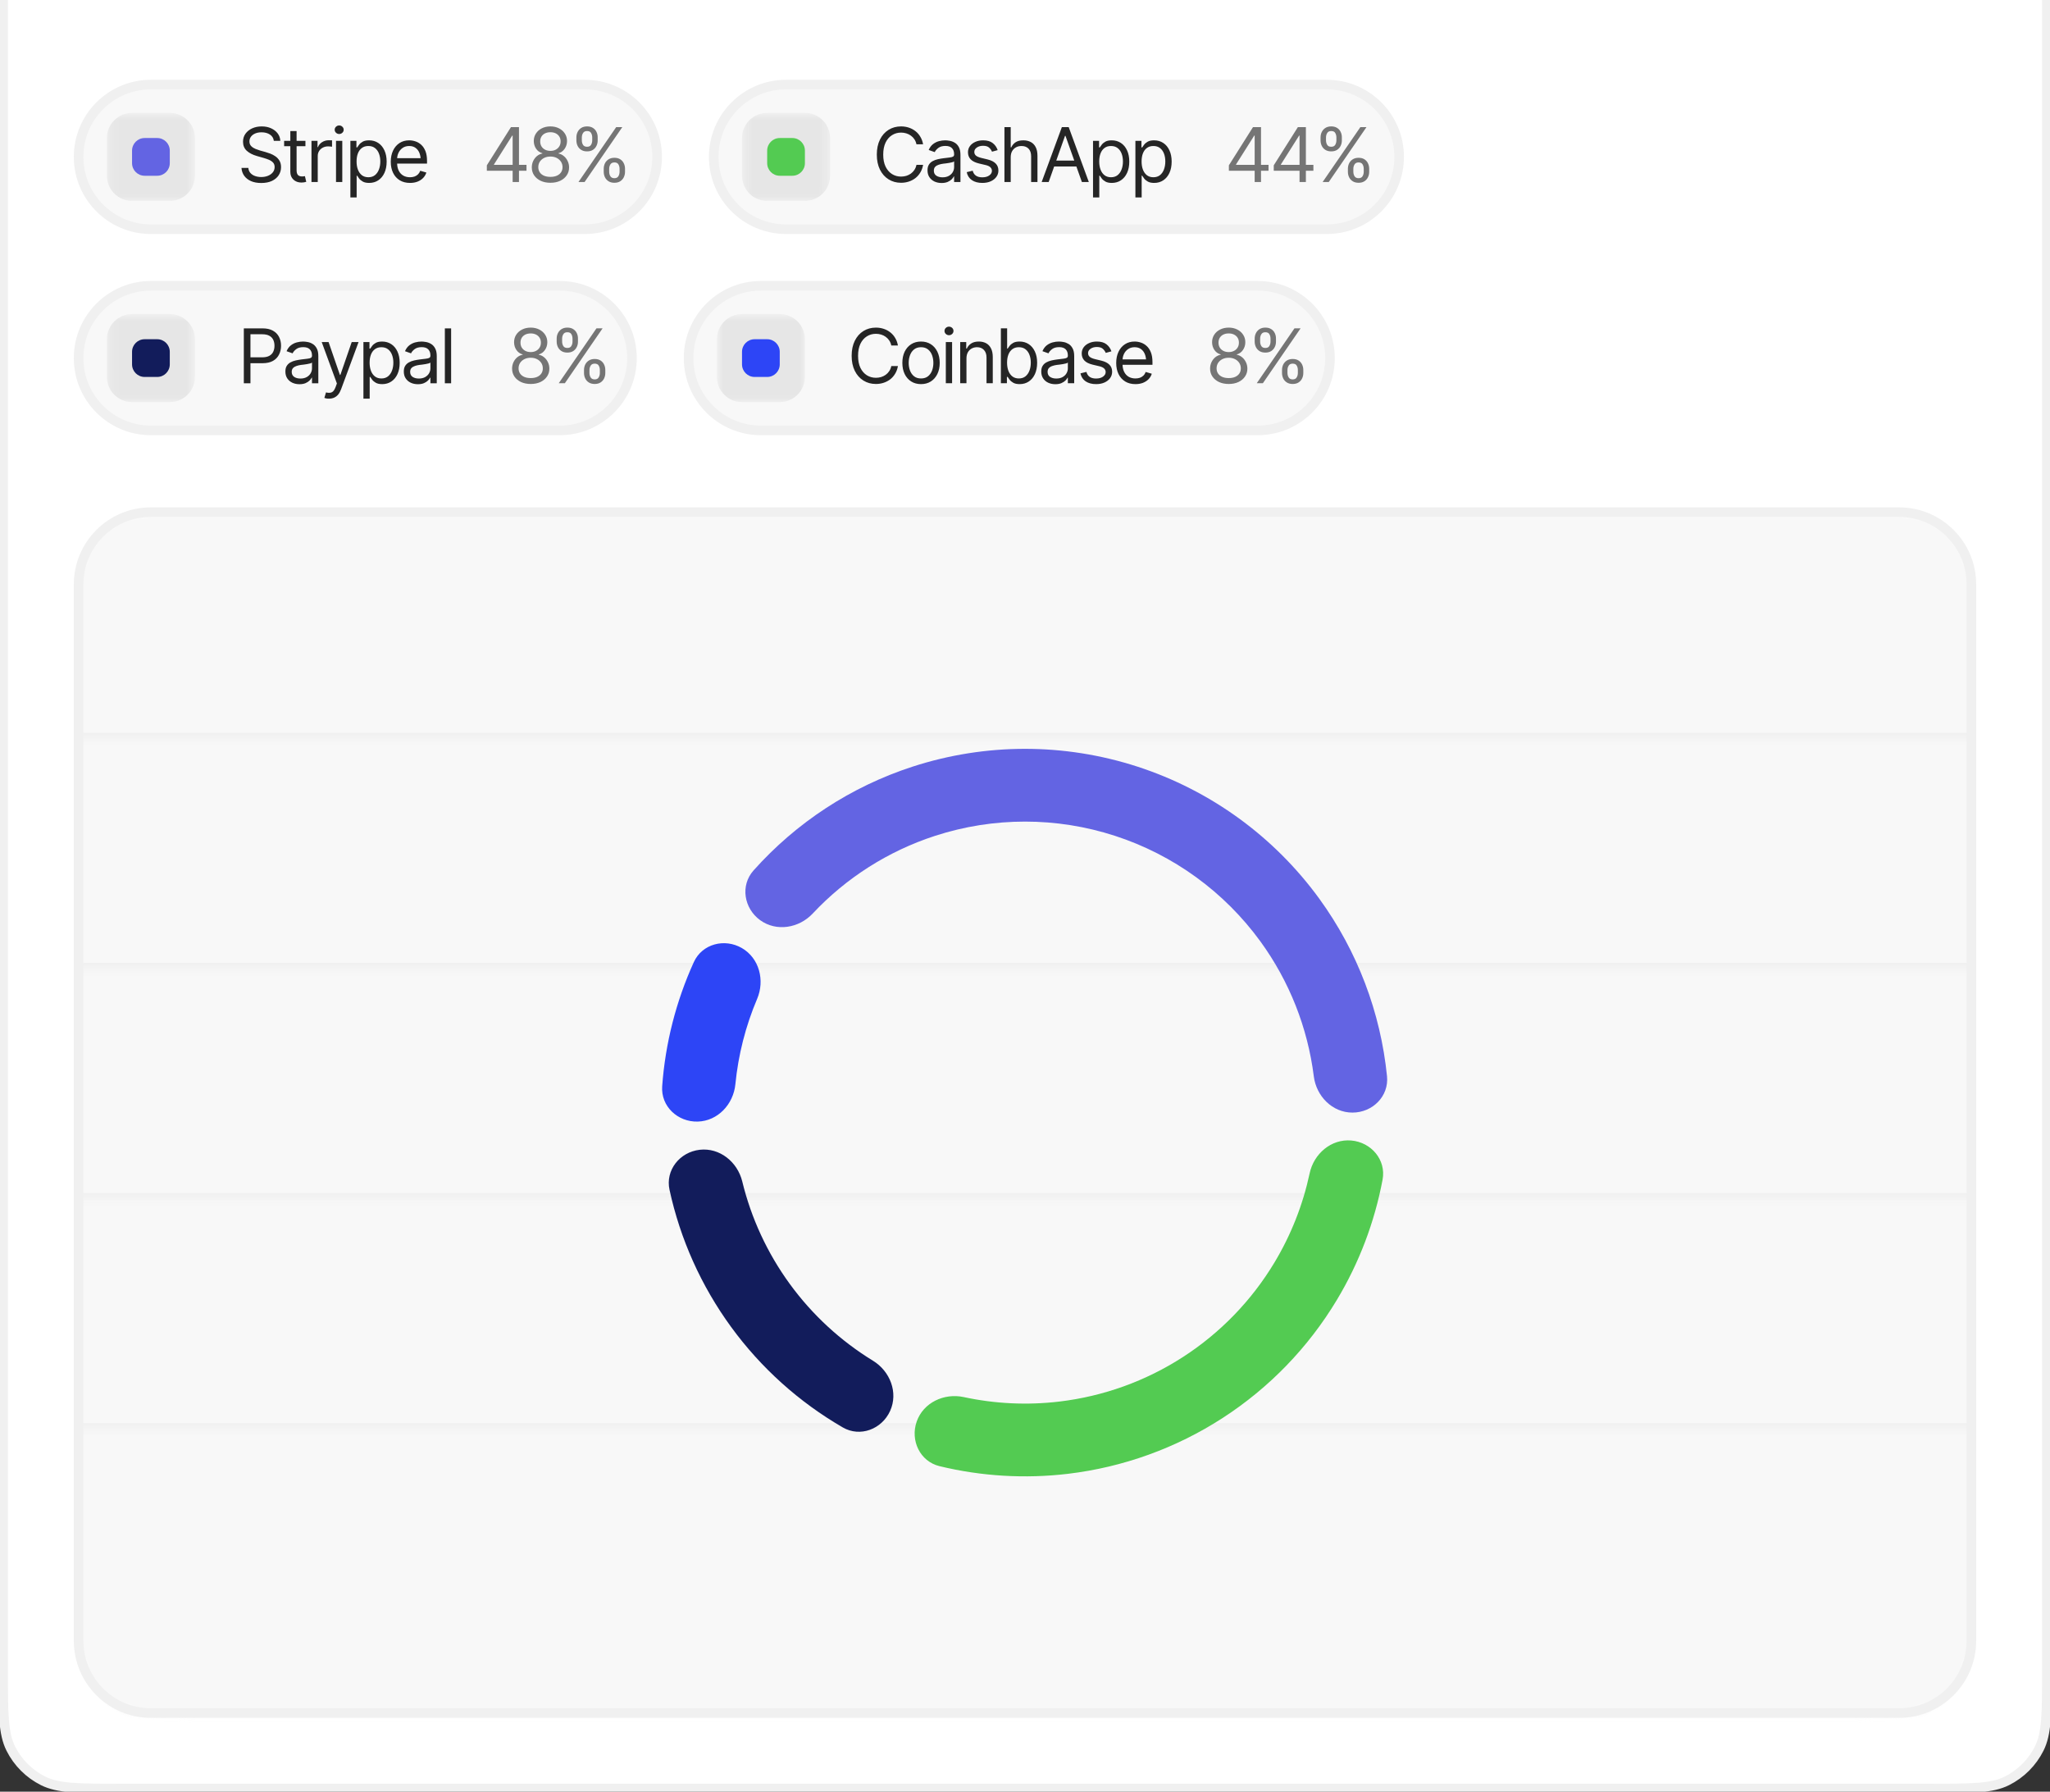
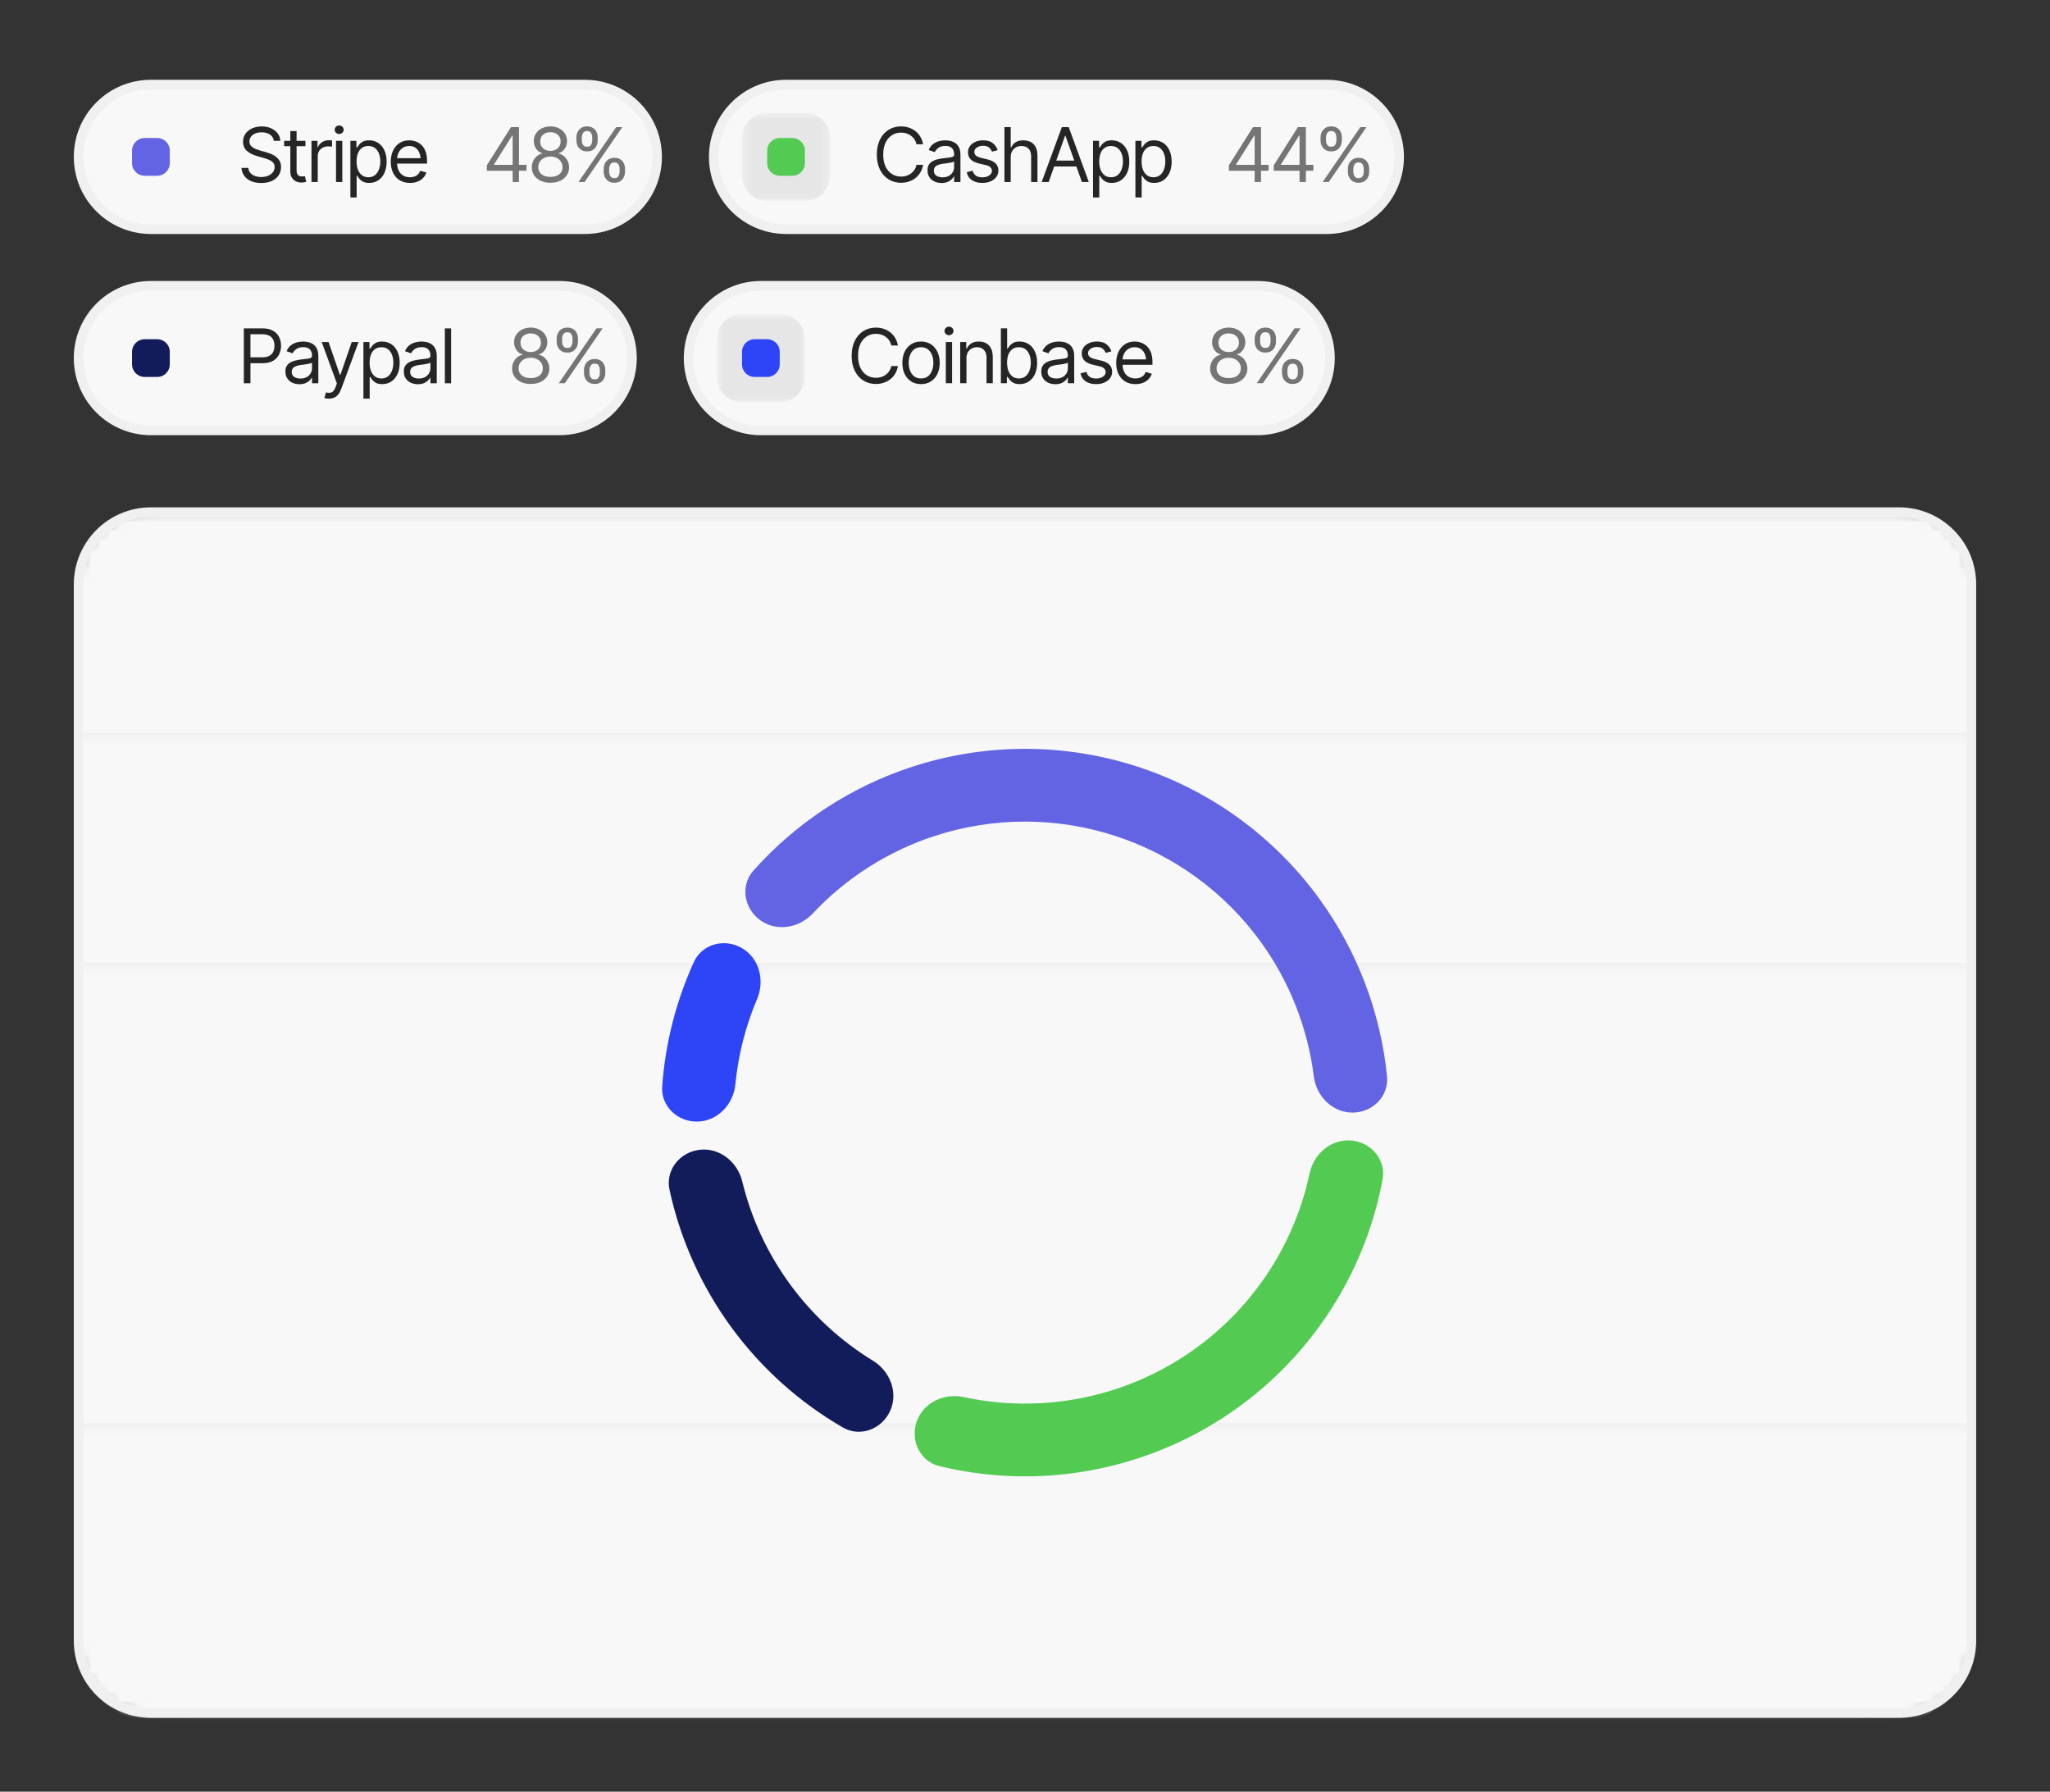
<svg xmlns="http://www.w3.org/2000/svg" width="214" height="187" viewBox="0 0 214 187" fill="none">
  <rect x="0" y="0" width="214" height="187" fill="#333333" stroke="none" />
  <g clip-path="url(#clip0_381_36086)">
-     <path d="M12.525 -22.672H201.475C203.649 -22.672 205.26 -22.672 206.536 -22.569C207.808 -22.467 208.719 -22.265 209.497 -21.876C210.959 -21.145 212.145 -19.96 212.875 -18.498C213.264 -17.721 213.467 -16.81 213.569 -15.538C213.672 -14.263 213.672 -12.652 213.672 -10.479V174.479C213.672 176.652 213.672 178.263 213.569 179.538C213.467 180.81 213.264 181.72 212.875 182.498C212.145 183.96 210.959 185.145 209.497 185.876C208.719 186.264 207.808 186.467 206.536 186.569C205.26 186.672 203.649 186.672 201.475 186.672H12.525C10.351 186.672 8.74 186.672 7.464 186.569C6.191 186.467 5.281 186.264 4.503 185.876C3.041 185.145 1.855 183.96 1.124 182.498C0.735 181.72 0.533 180.81 0.431 179.538C0.328 178.263 0.328 176.652 0.328 174.479V-10.479C0.328 -12.652 0.328 -14.263 0.431 -15.538C0.533 -16.81 0.735 -17.721 1.124 -18.498C1.855 -19.96 3.041 -21.145 4.503 -21.876C5.281 -22.265 6.191 -22.467 7.464 -22.569C8.74 -22.672 10.351 -22.672 12.525 -22.672Z" fill="white" />
-     <path d="M12.525 -22.672H201.475C203.649 -22.672 205.26 -22.672 206.536 -22.569C207.808 -22.467 208.719 -22.265 209.497 -21.876C210.959 -21.145 212.145 -19.96 212.875 -18.498C213.264 -17.721 213.467 -16.81 213.569 -15.538C213.672 -14.263 213.672 -12.652 213.672 -10.479V174.479C213.672 176.652 213.672 178.263 213.569 179.538C213.467 180.81 213.264 181.72 212.875 182.498C212.145 183.96 210.959 185.145 209.497 185.876C208.719 186.264 207.808 186.467 206.536 186.569C205.26 186.672 203.649 186.672 201.475 186.672H12.525C10.351 186.672 8.74 186.672 7.464 186.569C6.191 186.467 5.281 186.264 4.503 185.876C3.041 185.145 1.855 183.96 1.124 182.498C0.735 181.72 0.533 180.81 0.431 179.538C0.328 178.263 0.328 176.652 0.328 174.479V-10.479C0.328 -12.652 0.328 -14.263 0.431 -15.538C0.533 -16.81 0.735 -17.721 1.124 -18.498C1.855 -19.96 3.041 -21.145 4.503 -21.876C5.281 -22.265 6.191 -22.467 7.464 -22.569C8.74 -22.672 10.351 -22.672 12.525 -22.672Z" stroke="#F0F0F0" />
    <path d="M15.754 8.828H61.049C65.218 8.828 68.598 12.207 68.598 16.375C68.598 20.543 65.218 23.922 61.049 23.922H15.754C11.585 23.922 8.205 20.543 8.205 16.375C8.205 12.207 11.585 8.828 15.754 8.828Z" fill="#F8F8F8" />
    <path d="M15.754 8.828H61.049C65.218 8.828 68.598 12.207 68.598 16.375C68.598 20.543 65.218 23.922 61.049 23.922H15.754C11.585 23.922 8.205 20.543 8.205 16.375C8.205 12.207 11.585 8.828 15.754 8.828Z" stroke="#F0F0F0" />
    <mask id="mask0_381_36086" style="mask-type:luminance" maskUnits="userSpaceOnUse" x="11" y="11" width="10" height="10">
      <path d="M20.35 11.781H11.16V20.969H20.35V11.781Z" fill="white" />
    </mask>
    <g mask="url(#mask0_381_36086)">
-       <path d="M17.725 11.781H13.786C12.336 11.781 11.16 12.957 11.16 14.406V18.344C11.16 19.794 12.336 20.969 13.786 20.969H17.725C19.175 20.969 20.35 19.794 20.35 18.344V14.406C20.35 12.957 19.175 11.781 17.725 11.781Z" fill="#E6E6E6" />
      <path d="M16.411 14.406H15.098C14.373 14.406 13.785 14.994 13.785 15.719V17.031C13.785 17.756 14.373 18.344 15.098 18.344H16.411C17.136 18.344 17.724 17.756 17.724 17.031V15.719C17.724 14.994 17.136 14.406 16.411 14.406Z" fill="#6364E3" />
    </g>
    <path d="M27.269 19.1C26.858 19.1 26.503 19.035 26.203 18.904C25.903 18.771 25.667 18.586 25.495 18.35C25.326 18.112 25.23 17.836 25.207 17.523H25.922C25.943 17.739 26.016 17.917 26.142 18.058C26.27 18.199 26.433 18.304 26.63 18.373C26.828 18.442 27.041 18.477 27.269 18.477C27.533 18.477 27.77 18.433 27.98 18.346C28.193 18.259 28.361 18.137 28.484 17.981C28.607 17.825 28.669 17.641 28.669 17.431C28.669 17.241 28.615 17.088 28.507 16.97C28.399 16.852 28.259 16.756 28.084 16.681C27.912 16.607 27.725 16.542 27.523 16.485L26.823 16.285C26.374 16.157 26.019 15.974 25.757 15.735C25.498 15.494 25.369 15.18 25.369 14.793C25.369 14.473 25.454 14.194 25.626 13.955C25.801 13.714 26.035 13.527 26.33 13.394C26.628 13.26 26.958 13.194 27.323 13.194C27.692 13.194 28.02 13.26 28.307 13.394C28.594 13.524 28.823 13.704 28.992 13.932C29.161 14.158 29.251 14.414 29.261 14.701H28.584C28.551 14.419 28.415 14.2 28.176 14.043C27.941 13.887 27.648 13.809 27.299 13.809C27.048 13.809 26.828 13.85 26.638 13.932C26.448 14.014 26.301 14.127 26.196 14.27C26.09 14.414 26.038 14.578 26.038 14.763C26.038 14.965 26.101 15.129 26.226 15.255C26.352 15.378 26.501 15.474 26.672 15.543C26.847 15.612 27.005 15.668 27.146 15.709L27.723 15.87C27.871 15.911 28.037 15.966 28.219 16.035C28.403 16.105 28.58 16.198 28.75 16.316C28.921 16.434 29.062 16.585 29.173 16.77C29.283 16.952 29.338 17.177 29.338 17.447C29.338 17.754 29.257 18.034 29.096 18.285C28.934 18.534 28.7 18.732 28.392 18.881C28.084 19.027 27.71 19.1 27.269 19.1ZM31.884 14.701V15.262H29.661V14.701H31.884ZM30.307 13.678H30.961V17.77C30.961 17.992 31.007 18.157 31.1 18.262C31.192 18.364 31.338 18.416 31.538 18.416C31.582 18.416 31.627 18.413 31.673 18.408C31.721 18.403 31.774 18.395 31.831 18.385L31.969 18.977C31.907 19 31.832 19.018 31.742 19.031C31.655 19.046 31.566 19.054 31.477 19.054C31.13 19.054 30.848 18.951 30.63 18.746C30.415 18.541 30.307 18.274 30.307 17.946V13.678ZM32.515 19V14.701H33.146V15.355H33.192C33.272 15.142 33.414 14.97 33.619 14.839C33.827 14.706 34.059 14.639 34.315 14.639C34.364 14.639 34.424 14.641 34.496 14.643C34.568 14.643 34.623 14.645 34.661 14.647V15.316C34.638 15.311 34.587 15.303 34.508 15.293C34.428 15.283 34.343 15.278 34.254 15.278C34.046 15.278 33.86 15.321 33.696 15.409C33.532 15.496 33.402 15.615 33.307 15.766C33.215 15.917 33.169 16.09 33.169 16.285V19H32.515ZM35.077 19V14.701H35.731V19H35.077ZM35.407 13.986C35.279 13.986 35.169 13.942 35.077 13.855C34.984 13.768 34.938 13.663 34.938 13.54C34.938 13.417 34.984 13.312 35.077 13.225C35.169 13.137 35.279 13.094 35.407 13.094C35.536 13.094 35.646 13.137 35.738 13.225C35.831 13.312 35.877 13.417 35.877 13.54C35.877 13.663 35.831 13.768 35.738 13.855C35.646 13.942 35.536 13.986 35.407 13.986ZM36.577 20.607V14.701H37.208V15.386H37.285C37.333 15.311 37.401 15.216 37.488 15.101C37.576 14.983 37.701 14.878 37.865 14.786C38.029 14.693 38.251 14.647 38.531 14.647C38.892 14.647 39.21 14.738 39.485 14.92C39.759 15.1 39.973 15.356 40.127 15.689C40.283 16.02 40.362 16.411 40.362 16.862C40.362 17.316 40.285 17.711 40.131 18.046C39.977 18.38 39.763 18.637 39.489 18.819C39.214 19.001 38.898 19.092 38.538 19.092C38.264 19.092 38.044 19.046 37.877 18.954C37.71 18.859 37.582 18.753 37.492 18.635C37.403 18.514 37.333 18.416 37.285 18.339H37.231V20.607H36.577ZM38.454 18.5C38.728 18.5 38.958 18.427 39.142 18.281C39.327 18.132 39.465 17.934 39.558 17.685C39.653 17.436 39.7 17.159 39.7 16.854C39.7 16.552 39.654 16.279 39.562 16.035C39.469 15.792 39.331 15.598 39.146 15.455C38.964 15.311 38.733 15.239 38.454 15.239C38.185 15.239 37.959 15.307 37.777 15.443C37.595 15.576 37.456 15.765 37.361 16.008C37.269 16.249 37.223 16.531 37.223 16.854C37.223 17.177 37.27 17.463 37.365 17.712C37.46 17.958 37.599 18.151 37.781 18.293C37.965 18.431 38.19 18.5 38.454 18.5ZM42.8 19.092C42.387 19.092 42.03 19 41.727 18.816C41.427 18.631 41.196 18.373 41.035 18.043C40.873 17.709 40.792 17.323 40.792 16.885C40.792 16.444 40.872 16.056 41.031 15.72C41.19 15.384 41.413 15.121 41.7 14.932C41.99 14.742 42.328 14.647 42.716 14.647C42.939 14.647 43.16 14.684 43.381 14.759C43.602 14.833 43.801 14.954 43.981 15.12C44.163 15.287 44.308 15.507 44.416 15.782C44.523 16.056 44.577 16.393 44.577 16.793V17.077H41.262V16.508H44.219L43.916 16.724C43.916 16.437 43.871 16.181 43.781 15.958C43.691 15.735 43.557 15.56 43.377 15.432C43.2 15.303 42.98 15.239 42.716 15.239C42.452 15.239 42.225 15.305 42.035 15.435C41.848 15.564 41.704 15.732 41.604 15.939C41.504 16.147 41.454 16.37 41.454 16.608V16.985C41.454 17.311 41.51 17.586 41.623 17.812C41.736 18.037 41.894 18.209 42.096 18.327C42.299 18.442 42.534 18.5 42.8 18.5C42.972 18.5 43.128 18.476 43.27 18.427C43.41 18.376 43.532 18.3 43.635 18.2C43.737 18.098 43.816 17.972 43.87 17.823L44.508 18.008C44.441 18.223 44.328 18.413 44.169 18.577C44.013 18.738 43.818 18.865 43.585 18.958C43.352 19.047 43.09 19.092 42.8 19.092Z" fill="#252525" />
    <path d="M50.822 17.823V17.254L53.338 13.27H53.753V14.155H53.468L51.568 17.162V17.208H54.961V17.823H50.822ZM53.515 19V17.654V17.385V13.27H54.176V19H53.515ZM57.461 19.077C57.076 19.077 56.738 19.009 56.446 18.873C56.153 18.734 55.925 18.545 55.761 18.304C55.597 18.063 55.515 17.787 55.515 17.477C55.515 17.236 55.562 17.013 55.657 16.808C55.755 16.6 55.887 16.427 56.053 16.289C56.222 16.15 56.412 16.062 56.623 16.023V15.993C56.348 15.921 56.129 15.766 55.965 15.527C55.803 15.289 55.722 15.019 55.722 14.716C55.722 14.424 55.797 14.164 55.946 13.935C56.094 13.705 56.299 13.524 56.561 13.393C56.825 13.26 57.125 13.193 57.461 13.193C57.792 13.193 58.088 13.26 58.35 13.393C58.611 13.524 58.816 13.705 58.965 13.935C59.116 14.164 59.192 14.424 59.192 14.716C59.192 15.019 59.11 15.289 58.946 15.527C58.782 15.766 58.566 15.921 58.3 15.993V16.023C58.505 16.062 58.691 16.15 58.857 16.289C59.026 16.427 59.16 16.6 59.257 16.808C59.357 17.013 59.407 17.236 59.407 17.477C59.407 17.787 59.324 18.063 59.157 18.304C58.993 18.545 58.765 18.734 58.473 18.873C58.18 19.009 57.843 19.077 57.461 19.077ZM57.461 18.461C57.72 18.461 57.943 18.42 58.13 18.338C58.32 18.254 58.466 18.136 58.569 17.985C58.671 17.831 58.723 17.651 58.723 17.446C58.723 17.231 58.667 17.04 58.557 16.873C58.447 16.707 58.297 16.576 58.107 16.481C57.917 16.386 57.702 16.339 57.461 16.339C57.215 16.339 56.996 16.386 56.803 16.481C56.614 16.576 56.464 16.707 56.353 16.873C56.246 17.04 56.192 17.231 56.192 17.446C56.192 17.651 56.243 17.831 56.346 17.985C56.448 18.136 56.594 18.254 56.784 18.338C56.974 18.42 57.2 18.461 57.461 18.461ZM57.461 15.747C57.666 15.747 57.848 15.706 58.007 15.624C58.166 15.542 58.292 15.427 58.384 15.281C58.476 15.133 58.523 14.96 58.523 14.762C58.523 14.567 58.478 14.398 58.388 14.255C58.298 14.111 58.174 14 58.015 13.92C57.856 13.841 57.671 13.801 57.461 13.801C57.246 13.801 57.057 13.841 56.896 13.92C56.737 14 56.612 14.111 56.523 14.255C56.435 14.398 56.392 14.567 56.392 14.762C56.392 14.96 56.437 15.133 56.526 15.281C56.619 15.427 56.744 15.542 56.903 15.624C57.065 15.706 57.251 15.747 57.461 15.747ZM63.023 17.923V17.623C63.023 17.413 63.065 17.221 63.15 17.046C63.237 16.872 63.364 16.732 63.531 16.627C63.697 16.522 63.9 16.47 64.138 16.47C64.382 16.47 64.586 16.522 64.75 16.627C64.914 16.732 65.037 16.872 65.119 17.046C65.204 17.221 65.246 17.413 65.246 17.623V17.923C65.246 18.133 65.204 18.326 65.119 18.5C65.034 18.674 64.91 18.814 64.746 18.919C64.582 19.024 64.379 19.077 64.138 19.077C63.897 19.077 63.693 19.024 63.527 18.919C63.36 18.814 63.234 18.674 63.15 18.5C63.065 18.326 63.023 18.133 63.023 17.923ZM63.592 17.623V17.923C63.592 18.097 63.633 18.254 63.715 18.392C63.797 18.528 63.938 18.597 64.138 18.6C64.336 18.597 64.474 18.528 64.554 18.392C64.636 18.254 64.677 18.097 64.677 17.923V17.623C64.677 17.449 64.637 17.294 64.558 17.158C64.481 17.022 64.341 16.954 64.138 16.954C63.943 16.954 63.804 17.022 63.719 17.158C63.634 17.294 63.592 17.449 63.592 17.623ZM60.169 14.647V14.347C60.169 14.137 60.212 13.944 60.3 13.77C60.387 13.596 60.513 13.456 60.677 13.351C60.843 13.246 61.046 13.193 61.284 13.193C61.528 13.193 61.732 13.246 61.896 13.351C62.062 13.456 62.187 13.596 62.269 13.77C62.354 13.944 62.395 14.137 62.392 14.347V14.647C62.395 14.854 62.352 15.047 62.265 15.224C62.181 15.398 62.056 15.538 61.892 15.643C61.728 15.748 61.525 15.8 61.284 15.8C61.043 15.8 60.839 15.748 60.673 15.643C60.506 15.538 60.38 15.398 60.296 15.224C60.211 15.047 60.169 14.854 60.169 14.647ZM60.738 14.347V14.647C60.738 14.821 60.779 14.978 60.861 15.116C60.943 15.252 61.084 15.319 61.284 15.316C61.482 15.319 61.62 15.252 61.7 15.116C61.782 14.978 61.823 14.821 61.823 14.647V14.347C61.823 14.173 61.783 14.018 61.703 13.882C61.627 13.743 61.487 13.675 61.284 13.678C61.089 13.675 60.95 13.743 60.865 13.882C60.78 14.018 60.738 14.173 60.738 14.347ZM60.384 19L64.323 13.27H64.961L61.023 19H60.384Z" fill="#757575" />
    <path d="M82.055 8.828H138.509C142.678 8.828 146.058 12.207 146.058 16.375C146.058 20.543 142.678 23.922 138.509 23.922H82.055C77.886 23.922 74.506 20.543 74.506 16.375C74.506 12.207 77.886 8.828 82.055 8.828Z" fill="#F8F8F8" />
    <path d="M82.055 8.828H138.509C142.678 8.828 146.058 12.207 146.058 16.375C146.058 20.543 142.678 23.922 138.509 23.922H82.055C77.886 23.922 74.506 20.543 74.506 16.375C74.506 12.207 77.886 8.828 82.055 8.828Z" stroke="#F0F0F0" />
    <mask id="mask1_381_36086" style="mask-type:luminance" maskUnits="userSpaceOnUse" x="77" y="11" width="10" height="10">
      <path d="M86.651 11.781H77.461V20.969H86.651V11.781Z" fill="white" />
    </mask>
    <g mask="url(#mask1_381_36086)">
      <path d="M84.025 11.781H80.087C78.636 11.781 77.461 12.957 77.461 14.406V18.344C77.461 19.794 78.636 20.969 80.087 20.969H84.025C85.475 20.969 86.651 19.794 86.651 18.344V14.406C86.651 12.957 85.475 11.781 84.025 11.781Z" fill="#E6E6E6" />
      <path d="M82.712 14.406H81.399C80.674 14.406 80.086 14.994 80.086 15.719V17.031C80.086 17.756 80.674 18.344 81.399 18.344H82.712C83.437 18.344 84.025 17.756 84.025 17.031V15.719C84.025 14.994 83.437 14.406 82.712 14.406Z" fill="#53CB52" />
    </g>
    <path d="M94.062 19.077C93.575 19.077 93.14 18.957 92.758 18.719C92.376 18.481 92.076 18.142 91.858 17.704C91.64 17.263 91.531 16.741 91.531 16.139C91.531 15.534 91.64 15.011 91.858 14.57C92.076 14.129 92.376 13.789 92.758 13.551C93.14 13.313 93.575 13.193 94.062 13.193C94.349 13.193 94.62 13.236 94.873 13.32C95.13 13.405 95.361 13.528 95.566 13.689C95.771 13.848 95.941 14.044 96.077 14.278C96.216 14.508 96.311 14.77 96.362 15.062H95.669C95.629 14.862 95.556 14.687 95.454 14.535C95.354 14.384 95.231 14.257 95.085 14.155C94.942 14.05 94.783 13.971 94.608 13.92C94.433 13.866 94.251 13.839 94.062 13.839C93.716 13.839 93.401 13.928 93.12 14.105C92.838 14.279 92.613 14.538 92.446 14.881C92.282 15.222 92.2 15.642 92.2 16.139C92.2 16.634 92.282 17.051 92.446 17.392C92.613 17.733 92.838 17.992 93.12 18.169C93.401 18.343 93.716 18.431 94.062 18.431C94.251 18.431 94.433 18.405 94.608 18.354C94.783 18.3 94.942 18.222 95.085 18.119C95.231 18.014 95.354 17.886 95.454 17.735C95.556 17.583 95.629 17.408 95.669 17.208H96.362C96.311 17.503 96.216 17.765 96.077 17.996C95.941 18.227 95.771 18.423 95.566 18.584C95.361 18.743 95.13 18.865 94.873 18.95C94.62 19.034 94.349 19.077 94.062 19.077ZM98.293 19.1C98.021 19.1 97.773 19.048 97.551 18.946C97.328 18.841 97.15 18.689 97.02 18.492C96.889 18.295 96.823 18.056 96.823 17.777C96.823 17.531 96.872 17.332 96.97 17.181C97.067 17.027 97.196 16.907 97.359 16.819C97.523 16.73 97.702 16.663 97.897 16.619C98.094 16.576 98.293 16.541 98.493 16.516C98.755 16.482 98.966 16.457 99.128 16.439C99.292 16.421 99.411 16.39 99.485 16.346C99.562 16.303 99.601 16.229 99.601 16.123V16.1C99.601 15.826 99.525 15.613 99.374 15.462C99.225 15.308 98.998 15.231 98.693 15.231C98.38 15.231 98.134 15.301 97.954 15.439C97.775 15.575 97.649 15.721 97.578 15.877L96.947 15.654C97.059 15.393 97.21 15.189 97.397 15.043C97.586 14.897 97.792 14.794 98.012 14.735C98.235 14.676 98.454 14.647 98.67 14.647C98.809 14.647 98.967 14.664 99.147 14.697C99.326 14.728 99.5 14.794 99.67 14.897C99.842 14.997 99.983 15.149 100.093 15.354C100.205 15.557 100.262 15.829 100.262 16.17V19H99.601V18.415H99.57C99.526 18.508 99.452 18.607 99.347 18.715C99.242 18.82 99.102 18.911 98.927 18.988C98.755 19.062 98.544 19.1 98.293 19.1ZM98.393 18.508C98.654 18.508 98.875 18.456 99.055 18.354C99.234 18.251 99.37 18.119 99.462 17.958C99.554 17.794 99.601 17.623 99.601 17.446V16.839C99.573 16.872 99.511 16.903 99.416 16.931C99.324 16.957 99.216 16.98 99.093 17C98.973 17.021 98.855 17.039 98.739 17.054C98.623 17.067 98.531 17.077 98.462 17.085C98.29 17.108 98.13 17.145 97.981 17.196C97.832 17.245 97.712 17.318 97.62 17.415C97.53 17.513 97.485 17.646 97.485 17.815C97.485 18.044 97.57 18.216 97.739 18.334C97.911 18.45 98.129 18.508 98.393 18.508ZM104.147 15.67L103.555 15.831C103.498 15.685 103.401 15.547 103.263 15.416C103.127 15.283 102.913 15.216 102.624 15.216C102.363 15.216 102.145 15.277 101.97 15.4C101.795 15.521 101.709 15.672 101.709 15.854C101.709 16.018 101.767 16.149 101.885 16.247C102.006 16.344 102.193 16.423 102.447 16.485L103.085 16.639C103.467 16.731 103.752 16.873 103.939 17.066C104.129 17.258 104.224 17.503 104.224 17.8C104.224 18.046 104.153 18.267 104.012 18.461C103.871 18.656 103.675 18.81 103.424 18.923C103.173 19.036 102.88 19.092 102.547 19.092C102.108 19.092 101.745 18.996 101.459 18.804C101.174 18.611 100.993 18.333 100.916 17.969L101.539 17.815C101.598 18.046 101.711 18.219 101.877 18.334C102.047 18.45 102.267 18.508 102.539 18.508C102.844 18.508 103.088 18.442 103.27 18.311C103.455 18.178 103.547 18.02 103.547 17.838C103.547 17.536 103.334 17.333 102.909 17.231L102.193 17.062C101.798 16.967 101.509 16.822 101.324 16.627C101.139 16.432 101.047 16.188 101.047 15.893C101.047 15.649 101.115 15.434 101.251 15.247C101.389 15.06 101.577 14.914 101.816 14.808C102.055 14.701 102.324 14.647 102.624 14.647C103.052 14.647 103.387 14.742 103.627 14.931C103.871 15.118 104.044 15.365 104.147 15.67ZM105.509 16.416V19H104.854V13.27H105.509V15.377H105.57C105.67 15.154 105.82 14.978 106.02 14.847C106.222 14.714 106.494 14.647 106.832 14.647C107.124 14.647 107.38 14.706 107.601 14.824C107.822 14.939 107.993 15.117 108.116 15.358C108.24 15.597 108.301 15.9 108.301 16.27V19H107.64V16.316C107.64 15.972 107.551 15.707 107.374 15.52C107.197 15.333 106.952 15.239 106.639 15.239C106.421 15.239 106.228 15.285 106.058 15.377C105.89 15.47 105.755 15.603 105.655 15.777C105.557 15.952 105.509 16.165 105.509 16.416ZM109.47 19H108.739L110.847 13.27H111.563L113.663 19H112.94L111.225 14.178H111.178L109.47 19ZM109.74 16.762H112.671V17.377H109.74V16.762ZM114.101 20.607V14.701H114.732V15.385H114.809C114.858 15.311 114.926 15.216 115.013 15.101C115.1 14.983 115.226 14.878 115.39 14.785C115.554 14.693 115.776 14.647 116.055 14.647C116.417 14.647 116.735 14.738 117.009 14.92C117.283 15.099 117.497 15.356 117.652 15.689C117.808 16.02 117.886 16.411 117.886 16.862C117.886 17.316 117.809 17.71 117.655 18.046C117.501 18.379 117.287 18.637 117.013 18.819C116.739 19.001 116.422 19.092 116.063 19.092C115.789 19.092 115.568 19.046 115.401 18.953C115.235 18.859 115.107 18.752 115.017 18.634C114.927 18.514 114.858 18.415 114.809 18.338H114.755V20.607H114.101ZM115.978 18.5C116.253 18.5 116.482 18.427 116.667 18.281C116.852 18.132 116.99 17.933 117.082 17.685C117.177 17.436 117.224 17.159 117.224 16.854C117.224 16.552 117.178 16.279 117.086 16.035C116.994 15.791 116.855 15.598 116.67 15.454C116.489 15.311 116.258 15.239 115.978 15.239C115.709 15.239 115.483 15.307 115.302 15.443C115.119 15.576 114.981 15.764 114.886 16.008C114.794 16.249 114.748 16.531 114.748 16.854C114.748 17.177 114.795 17.463 114.89 17.712C114.985 17.958 115.123 18.151 115.305 18.292C115.49 18.431 115.714 18.5 115.978 18.5ZM118.525 20.607V14.701H119.156V15.385H119.232C119.281 15.311 119.349 15.216 119.436 15.101C119.523 14.983 119.649 14.878 119.813 14.785C119.977 14.693 120.199 14.647 120.478 14.647C120.84 14.647 121.158 14.738 121.432 14.92C121.707 15.099 121.921 15.356 122.075 15.689C122.231 16.02 122.309 16.411 122.309 16.862C122.309 17.316 122.232 17.71 122.079 18.046C121.924 18.379 121.711 18.637 121.436 18.819C121.162 19.001 120.845 19.092 120.486 19.092C120.212 19.092 119.991 19.046 119.825 18.953C119.658 18.859 119.53 18.752 119.44 18.634C119.35 18.514 119.281 18.415 119.232 18.338H119.179V20.607H118.525ZM120.402 18.5C120.676 18.5 120.906 18.427 121.09 18.281C121.275 18.132 121.413 17.933 121.506 17.685C121.6 17.436 121.647 17.159 121.647 16.854C121.647 16.552 121.602 16.279 121.51 16.035C121.417 15.791 121.279 15.598 121.094 15.454C120.912 15.311 120.681 15.239 120.402 15.239C120.132 15.239 119.907 15.307 119.725 15.443C119.542 15.576 119.404 15.764 119.309 16.008C119.217 16.249 119.171 16.531 119.171 16.854C119.171 17.177 119.218 17.463 119.313 17.712C119.408 17.958 119.546 18.151 119.729 18.292C119.913 18.431 120.138 18.5 120.402 18.5Z" fill="#252525" />
    <path d="M128.283 17.823V17.254L130.799 13.27H131.214V14.155H130.929L129.03 17.162V17.208H132.422V17.823H128.283ZM130.975 19V17.654V17.385V13.27H131.637V19H130.975ZM132.968 17.823V17.254L135.484 13.27H135.899V14.155H135.614L133.714 17.162V17.208H137.106V17.823H132.968ZM135.66 19V17.654V17.385V13.27H136.322V19H135.66ZM140.707 17.923V17.623C140.707 17.413 140.749 17.221 140.834 17.046C140.921 16.872 141.048 16.732 141.214 16.627C141.381 16.522 141.584 16.47 141.822 16.47C142.066 16.47 142.27 16.522 142.434 16.627C142.598 16.732 142.721 16.872 142.803 17.046C142.888 17.221 142.93 17.413 142.93 17.623V17.923C142.93 18.133 142.888 18.326 142.803 18.5C142.718 18.674 142.594 18.814 142.43 18.919C142.266 19.024 142.063 19.077 141.822 19.077C141.581 19.077 141.377 19.024 141.211 18.919C141.044 18.814 140.918 18.674 140.834 18.5C140.749 18.326 140.707 18.133 140.707 17.923ZM141.276 17.623V17.923C141.276 18.097 141.317 18.254 141.399 18.392C141.481 18.528 141.622 18.597 141.822 18.6C142.02 18.597 142.158 18.528 142.238 18.392C142.32 18.254 142.361 18.097 142.361 17.923V17.623C142.361 17.449 142.321 17.294 142.242 17.158C142.164 17.022 142.024 16.954 141.822 16.954C141.627 16.954 141.488 17.022 141.403 17.158C141.318 17.294 141.276 17.449 141.276 17.623ZM137.853 14.647V14.347C137.853 14.137 137.896 13.944 137.983 13.77C138.071 13.596 138.196 13.456 138.36 13.351C138.527 13.246 138.73 13.193 138.968 13.193C139.212 13.193 139.416 13.246 139.58 13.351C139.747 13.456 139.871 13.596 139.953 13.77C140.037 13.944 140.079 14.137 140.076 14.347V14.647C140.079 14.854 140.036 15.047 139.949 15.224C139.864 15.398 139.74 15.538 139.576 15.643C139.412 15.748 139.209 15.8 138.968 15.8C138.727 15.8 138.523 15.748 138.357 15.643C138.19 15.538 138.064 15.398 137.98 15.224C137.895 15.047 137.853 14.854 137.853 14.647ZM138.422 14.347V14.647C138.422 14.821 138.463 14.978 138.545 15.116C138.627 15.252 138.769 15.319 138.968 15.316C139.166 15.319 139.304 15.252 139.384 15.116C139.466 14.978 139.507 14.821 139.507 14.647V14.347C139.507 14.173 139.467 14.018 139.388 13.882C139.311 13.743 139.171 13.675 138.968 13.678C138.773 13.675 138.633 13.743 138.549 13.882C138.465 14.018 138.422 14.173 138.422 14.347ZM138.068 19L142.007 13.27H142.645L138.707 19H138.068Z" fill="#757575" />
    <path d="M15.754 29.828H58.423C62.592 29.828 65.972 33.207 65.972 37.375C65.972 41.543 62.592 44.922 58.423 44.922H15.754C11.585 44.922 8.205 41.543 8.205 37.375C8.205 33.207 11.585 29.828 15.754 29.828Z" fill="#F8F8F8" />
    <path d="M15.754 29.828H58.423C62.592 29.828 65.972 33.207 65.972 37.375C65.972 41.543 62.592 44.922 58.423 44.922H15.754C11.585 44.922 8.205 41.543 8.205 37.375C8.205 33.207 11.585 29.828 15.754 29.828Z" stroke="#F0F0F0" />
    <mask id="mask2_381_36086" style="mask-type:luminance" maskUnits="userSpaceOnUse" x="11" y="32" width="10" height="10">
      <path d="M20.35 32.781H11.16V41.969H20.35V32.781Z" fill="white" />
    </mask>
    <g mask="url(#mask2_381_36086)">
-       <path d="M17.725 32.781H13.786C12.336 32.781 11.16 33.956 11.16 35.406V39.344C11.16 40.794 12.336 41.969 13.786 41.969H17.725C19.175 41.969 20.35 40.794 20.35 39.344V35.406C20.35 33.956 19.175 32.781 17.725 32.781Z" fill="#E6E6E6" />
      <path d="M16.411 35.406H15.098C14.373 35.406 13.785 35.994 13.785 36.719V38.031C13.785 38.756 14.373 39.344 15.098 39.344H16.411C17.136 39.344 17.724 38.756 17.724 38.031V36.719C17.724 35.994 17.136 35.406 16.411 35.406Z" fill="#121C5B" />
    </g>
    <path d="M25.453 40.001V34.272H27.392C27.84 34.272 28.207 34.352 28.492 34.514C28.779 34.675 28.992 34.893 29.13 35.167C29.269 35.442 29.338 35.748 29.338 36.087C29.338 36.422 29.269 36.729 29.13 37.005C28.994 37.282 28.783 37.503 28.496 37.667C28.211 37.828 27.846 37.909 27.399 37.909H26.015V37.294H27.376C27.684 37.294 27.931 37.241 28.119 37.136C28.306 37.031 28.442 36.888 28.526 36.706C28.611 36.521 28.653 36.315 28.653 36.087C28.653 35.856 28.611 35.651 28.526 35.471C28.442 35.289 28.305 35.147 28.115 35.044C27.928 34.939 27.679 34.887 27.369 34.887H26.145V40.001H25.453ZM31.261 40.101C30.989 40.101 30.742 40.05 30.519 39.947C30.296 39.842 30.119 39.691 29.988 39.493C29.857 39.296 29.792 39.057 29.792 38.778C29.792 38.532 29.84 38.333 29.938 38.182C30.035 38.028 30.165 37.908 30.326 37.821C30.491 37.731 30.67 37.664 30.865 37.621C31.062 37.577 31.261 37.542 31.461 37.517C31.723 37.484 31.934 37.458 32.096 37.44C32.26 37.422 32.379 37.391 32.453 37.348C32.53 37.304 32.569 37.23 32.569 37.125V37.102C32.569 36.827 32.493 36.614 32.342 36.463C32.193 36.309 31.966 36.233 31.661 36.233C31.348 36.233 31.102 36.302 30.923 36.44C30.743 36.576 30.617 36.722 30.546 36.879L29.915 36.656C30.028 36.394 30.178 36.19 30.365 36.044C30.555 35.898 30.76 35.795 30.98 35.737C31.203 35.678 31.423 35.648 31.638 35.648C31.776 35.648 31.936 35.665 32.115 35.698C32.294 35.729 32.469 35.795 32.638 35.898C32.81 35.998 32.951 36.151 33.061 36.356C33.174 36.558 33.23 36.83 33.23 37.171V40.001H32.569V39.416H32.538C32.495 39.509 32.42 39.609 32.315 39.716C32.21 39.822 32.07 39.912 31.896 39.989C31.724 40.064 31.512 40.101 31.261 40.101ZM31.361 39.509C31.623 39.509 31.843 39.457 32.023 39.355C32.202 39.252 32.338 39.12 32.43 38.959C32.523 38.795 32.569 38.624 32.569 38.447V37.84C32.541 37.873 32.479 37.904 32.384 37.932C32.292 37.958 32.184 37.981 32.061 38.001C31.941 38.022 31.823 38.04 31.707 38.055C31.592 38.068 31.5 38.078 31.43 38.086C31.259 38.109 31.098 38.146 30.95 38.197C30.801 38.246 30.68 38.319 30.588 38.417C30.498 38.514 30.453 38.647 30.453 38.816C30.453 39.045 30.538 39.218 30.707 39.336C30.879 39.451 31.097 39.509 31.361 39.509ZM34.346 41.608C34.233 41.611 34.133 41.603 34.046 41.585C33.959 41.567 33.897 41.549 33.861 41.531L34.031 40.955L34.096 40.97C34.316 41.021 34.501 41.01 34.65 40.935C34.801 40.864 34.933 40.672 35.046 40.362L35.169 40.024L33.584 35.702H34.3L35.484 39.132H35.531L36.715 35.702H37.431L35.608 40.624C35.525 40.847 35.424 41.031 35.304 41.178C35.183 41.324 35.043 41.431 34.884 41.501C34.725 41.572 34.546 41.608 34.346 41.608ZM37.938 41.608V35.702H38.569V36.386H38.646C38.695 36.312 38.763 36.217 38.85 36.102C38.937 35.984 39.063 35.879 39.227 35.786C39.391 35.694 39.613 35.648 39.892 35.648C40.254 35.648 40.572 35.739 40.846 35.921C41.121 36.1 41.335 36.357 41.489 36.69C41.645 37.021 41.723 37.412 41.723 37.863C41.723 38.317 41.646 38.712 41.492 39.047C41.339 39.38 41.124 39.638 40.85 39.82C40.576 40.002 40.259 40.093 39.9 40.093C39.626 40.093 39.405 40.047 39.238 39.955C39.072 39.86 38.944 39.754 38.854 39.636C38.764 39.515 38.695 39.416 38.646 39.34H38.592V41.608H37.938ZM39.815 39.501C40.09 39.501 40.319 39.428 40.504 39.282C40.688 39.133 40.827 38.934 40.919 38.686C41.014 38.437 41.062 38.16 41.062 37.855C41.062 37.553 41.016 37.28 40.923 37.036C40.831 36.793 40.692 36.599 40.508 36.456C40.326 36.312 40.095 36.24 39.815 36.24C39.546 36.24 39.321 36.308 39.138 36.444C38.956 36.577 38.818 36.766 38.723 37.009C38.631 37.25 38.584 37.532 38.584 37.855C38.584 38.178 38.632 38.464 38.727 38.713C38.822 38.959 38.96 39.152 39.142 39.293C39.327 39.432 39.551 39.501 39.815 39.501ZM43.623 40.101C43.352 40.101 43.104 40.05 42.881 39.947C42.658 39.842 42.481 39.691 42.35 39.493C42.219 39.296 42.154 39.057 42.154 38.778C42.154 38.532 42.203 38.333 42.3 38.182C42.398 38.028 42.527 37.908 42.689 37.821C42.853 37.731 43.032 37.664 43.227 37.621C43.425 37.577 43.623 37.542 43.823 37.517C44.085 37.484 44.296 37.458 44.458 37.44C44.622 37.422 44.741 37.391 44.816 37.348C44.892 37.304 44.931 37.23 44.931 37.125V37.102C44.931 36.827 44.855 36.614 44.704 36.463C44.555 36.309 44.328 36.233 44.023 36.233C43.71 36.233 43.464 36.302 43.285 36.44C43.105 36.576 42.98 36.722 42.908 36.879L42.277 36.656C42.39 36.394 42.54 36.19 42.727 36.044C42.917 35.898 43.122 35.795 43.343 35.737C43.566 35.678 43.785 35.648 44 35.648C44.139 35.648 44.298 35.665 44.477 35.698C44.657 35.729 44.831 35.795 45 35.898C45.172 35.998 45.313 36.151 45.423 36.356C45.536 36.558 45.593 36.83 45.593 37.171V40.001H44.931V39.416H44.9C44.857 39.509 44.782 39.609 44.677 39.716C44.572 39.822 44.432 39.912 44.258 39.989C44.086 40.064 43.874 40.101 43.623 40.101ZM43.723 39.509C43.985 39.509 44.205 39.457 44.385 39.355C44.564 39.252 44.7 39.12 44.793 38.959C44.885 38.795 44.931 38.624 44.931 38.447V37.84C44.903 37.873 44.841 37.904 44.746 37.932C44.654 37.958 44.546 37.981 44.423 38.001C44.303 38.022 44.185 38.04 44.069 38.055C43.954 38.068 43.862 38.078 43.792 38.086C43.621 38.109 43.46 38.146 43.312 38.197C43.163 38.246 43.042 38.319 42.95 38.417C42.86 38.514 42.816 38.647 42.816 38.816C42.816 39.045 42.9 39.218 43.069 39.336C43.241 39.451 43.459 39.509 43.723 39.509ZM47.093 34.272V40.001H46.439V34.272H47.093Z" fill="#252525" />
    <path d="M55.403 40.077C55.019 40.077 54.68 40.009 54.388 39.873C54.096 39.734 53.867 39.545 53.703 39.304C53.539 39.063 53.457 38.787 53.457 38.477C53.457 38.236 53.505 38.013 53.599 37.808C53.697 37.6 53.829 37.427 53.995 37.289C54.165 37.15 54.355 37.062 54.565 37.023V36.993C54.29 36.921 54.071 36.766 53.907 36.527C53.745 36.289 53.665 36.019 53.665 35.716C53.665 35.424 53.739 35.164 53.888 34.935C54.036 34.705 54.242 34.524 54.503 34.393C54.767 34.26 55.067 34.193 55.403 34.193C55.734 34.193 56.03 34.26 56.292 34.393C56.553 34.524 56.758 34.705 56.907 34.935C57.059 35.164 57.134 35.424 57.134 35.716C57.134 36.019 57.052 36.289 56.888 36.527C56.724 36.766 56.508 36.921 56.242 36.993V37.023C56.447 37.062 56.633 37.15 56.8 37.289C56.969 37.427 57.102 37.6 57.2 37.808C57.3 38.013 57.349 38.236 57.349 38.477C57.349 38.787 57.266 39.063 57.099 39.304C56.935 39.545 56.707 39.734 56.415 39.873C56.123 40.009 55.785 40.077 55.403 40.077ZM55.403 39.461C55.662 39.461 55.885 39.42 56.073 39.338C56.262 39.254 56.408 39.136 56.511 38.984C56.614 38.831 56.665 38.651 56.665 38.446C56.665 38.231 56.61 38.04 56.499 37.873C56.389 37.707 56.239 37.576 56.049 37.481C55.86 37.386 55.644 37.339 55.403 37.339C55.157 37.339 54.938 37.386 54.746 37.481C54.556 37.576 54.406 37.707 54.295 37.873C54.188 38.04 54.134 38.231 54.134 38.446C54.134 38.651 54.185 38.831 54.288 38.984C54.39 39.136 54.537 39.254 54.726 39.338C54.916 39.42 55.142 39.461 55.403 39.461ZM55.403 36.747C55.608 36.747 55.791 36.706 55.95 36.624C56.108 36.542 56.234 36.427 56.326 36.281C56.419 36.133 56.465 35.96 56.465 35.762C56.465 35.567 56.42 35.398 56.33 35.255C56.24 35.111 56.116 35 55.957 34.92C55.798 34.841 55.614 34.801 55.403 34.801C55.188 34.801 54.999 34.841 54.838 34.92C54.679 35 54.554 35.111 54.465 35.255C54.378 35.398 54.334 35.567 54.334 35.762C54.334 35.96 54.379 36.133 54.469 36.281C54.561 36.427 54.687 36.542 54.846 36.624C55.007 36.706 55.193 36.747 55.403 36.747ZM60.965 38.923V38.623C60.965 38.413 61.007 38.221 61.092 38.046C61.179 37.872 61.306 37.732 61.473 37.627C61.639 37.522 61.842 37.469 62.081 37.469C62.324 37.469 62.528 37.522 62.692 37.627C62.856 37.732 62.979 37.872 63.061 38.046C63.146 38.221 63.188 38.413 63.188 38.623V38.923C63.188 39.133 63.146 39.325 63.061 39.5C62.977 39.674 62.852 39.814 62.688 39.919C62.524 40.024 62.322 40.077 62.081 40.077C61.84 40.077 61.636 40.024 61.469 39.919C61.302 39.814 61.177 39.674 61.092 39.5C61.007 39.325 60.965 39.133 60.965 38.923ZM61.534 38.623V38.923C61.534 39.097 61.575 39.254 61.657 39.392C61.739 39.528 61.88 39.597 62.081 39.6C62.278 39.597 62.416 39.528 62.496 39.392C62.578 39.254 62.619 39.097 62.619 38.923V38.623C62.619 38.449 62.579 38.294 62.5 38.158C62.423 38.022 62.283 37.954 62.081 37.954C61.886 37.954 61.746 38.022 61.661 38.158C61.577 38.294 61.534 38.449 61.534 38.623ZM58.111 35.647V35.347C58.111 35.137 58.155 34.944 58.242 34.77C58.329 34.596 58.455 34.456 58.619 34.351C58.785 34.246 58.988 34.193 59.227 34.193C59.47 34.193 59.674 34.246 59.838 34.351C60.005 34.456 60.129 34.596 60.211 34.77C60.296 34.944 60.337 35.137 60.334 35.347V35.647C60.337 35.855 60.294 36.047 60.207 36.224C60.123 36.398 59.998 36.538 59.834 36.643C59.67 36.748 59.468 36.8 59.227 36.8C58.986 36.8 58.782 36.748 58.615 36.643C58.448 36.538 58.323 36.398 58.238 36.224C58.153 36.047 58.111 35.855 58.111 35.647ZM58.68 35.347V35.647C58.68 35.821 58.721 35.978 58.803 36.116C58.886 36.252 59.026 36.319 59.227 36.316C59.424 36.319 59.562 36.252 59.642 36.116C59.724 35.978 59.765 35.821 59.765 35.647V35.347C59.765 35.173 59.725 35.017 59.646 34.882C59.569 34.743 59.429 34.675 59.227 34.678C59.032 34.675 58.892 34.743 58.807 34.882C58.723 35.017 58.68 35.173 58.68 35.347ZM58.327 40L62.265 34.27H62.904L58.965 40H58.327Z" fill="#757575" />
    <path d="M79.43 29.828H131.289C135.458 29.828 138.838 33.207 138.838 37.375C138.838 41.543 135.458 44.922 131.289 44.922H79.43C75.261 44.922 71.881 41.543 71.881 37.375C71.881 33.207 75.261 29.828 79.43 29.828Z" fill="#F8F8F8" />
    <path d="M79.43 29.828H131.289C135.458 29.828 138.838 33.207 138.838 37.375C138.838 41.543 135.458 44.922 131.289 44.922H79.43C75.261 44.922 71.881 41.543 71.881 37.375C71.881 33.207 75.261 29.828 79.43 29.828Z" stroke="#F0F0F0" />
    <mask id="mask3_381_36086" style="mask-type:luminance" maskUnits="userSpaceOnUse" x="74" y="32" width="11" height="10">
      <path d="M84.024 32.781H74.834V41.969H84.024V32.781Z" fill="white" />
    </mask>
    <g mask="url(#mask3_381_36086)">
      <path d="M81.398 32.781H77.46C76.01 32.781 74.834 33.956 74.834 35.406V39.344C74.834 40.794 76.01 41.969 77.46 41.969H81.398C82.849 41.969 84.024 40.794 84.024 39.344V35.406C84.024 33.956 82.849 32.781 81.398 32.781Z" fill="#E6E6E6" />
      <path d="M80.085 35.406H78.772C78.047 35.406 77.459 35.994 77.459 36.719V38.031C77.459 38.756 78.047 39.344 78.772 39.344H80.085C80.81 39.344 81.398 38.756 81.398 38.031V36.719C81.398 35.994 80.81 35.406 80.085 35.406Z" fill="#2D45F6" />
    </g>
    <path d="M91.435 40.077C90.948 40.077 90.513 39.958 90.131 39.719C89.749 39.481 89.449 39.142 89.231 38.704C89.013 38.263 88.904 37.742 88.904 37.139C88.904 36.534 89.013 36.011 89.231 35.57C89.449 35.129 89.749 34.79 90.131 34.551C90.513 34.313 90.948 34.194 91.435 34.194C91.722 34.194 91.993 34.236 92.246 34.321C92.503 34.405 92.734 34.528 92.939 34.69C93.144 34.849 93.314 35.045 93.45 35.278C93.589 35.509 93.684 35.77 93.735 36.062H93.043C93.002 35.862 92.93 35.687 92.827 35.536C92.727 35.385 92.604 35.258 92.458 35.155C92.314 35.05 92.156 34.972 91.981 34.92C91.806 34.867 91.625 34.84 91.435 34.84C91.089 34.84 90.775 34.928 90.493 35.105C90.211 35.279 89.986 35.538 89.819 35.882C89.655 36.223 89.573 36.642 89.573 37.139C89.573 37.634 89.655 38.052 89.819 38.393C89.986 38.734 90.211 38.992 90.493 39.169C90.775 39.344 91.089 39.431 91.435 39.431C91.625 39.431 91.806 39.405 91.981 39.354C92.156 39.3 92.314 39.222 92.458 39.119C92.604 39.014 92.727 38.886 92.827 38.735C92.93 38.584 93.002 38.408 93.043 38.208H93.735C93.684 38.503 93.589 38.766 93.45 38.996C93.314 39.227 93.144 39.423 92.939 39.585C92.734 39.744 92.503 39.865 92.246 39.95C91.993 40.035 91.722 40.077 91.435 40.077ZM96.143 40.092C95.756 40.092 95.416 40 95.123 39.816C94.831 39.631 94.603 39.372 94.439 39.039C94.277 38.705 94.197 38.318 94.197 37.877C94.197 37.429 94.277 37.038 94.439 36.705C94.603 36.369 94.831 36.109 95.123 35.924C95.416 35.739 95.756 35.647 96.143 35.647C96.533 35.647 96.874 35.739 97.166 35.924C97.458 36.109 97.686 36.369 97.85 36.705C98.014 37.038 98.097 37.429 98.097 37.877C98.097 38.318 98.014 38.705 97.85 39.039C97.686 39.372 97.458 39.631 97.166 39.816C96.874 40 96.533 40.092 96.143 40.092ZM96.143 39.5C96.44 39.5 96.684 39.425 96.874 39.273C97.063 39.122 97.204 38.923 97.297 38.677C97.389 38.429 97.435 38.162 97.435 37.877C97.435 37.588 97.389 37.319 97.297 37.07C97.204 36.821 97.063 36.621 96.874 36.47C96.684 36.316 96.44 36.239 96.143 36.239C95.851 36.239 95.609 36.316 95.419 36.47C95.23 36.621 95.089 36.821 94.997 37.07C94.904 37.319 94.858 37.588 94.858 37.877C94.858 38.162 94.904 38.429 94.997 38.677C95.089 38.923 95.23 39.122 95.419 39.273C95.609 39.425 95.851 39.5 96.143 39.5ZM98.735 40V35.701H99.389V40H98.735ZM99.066 34.986C98.938 34.986 98.828 34.942 98.735 34.855C98.643 34.768 98.597 34.663 98.597 34.54C98.597 34.417 98.643 34.312 98.735 34.224C98.828 34.137 98.938 34.094 99.066 34.094C99.194 34.094 99.304 34.137 99.397 34.224C99.489 34.312 99.535 34.417 99.535 34.54C99.535 34.663 99.489 34.768 99.397 34.855C99.304 34.942 99.194 34.986 99.066 34.986ZM100.889 37.416V40H100.235V35.701H100.866V36.378H100.928C101.027 36.157 101.18 35.98 101.385 35.847C101.591 35.714 101.856 35.647 102.181 35.647C102.472 35.647 102.725 35.706 102.943 35.824C103.161 35.942 103.33 36.121 103.451 36.362C103.574 36.601 103.636 36.903 103.636 37.27V40H102.982V37.316C102.982 36.98 102.893 36.717 102.716 36.528C102.539 36.336 102.298 36.239 101.993 36.239C101.783 36.239 101.595 36.285 101.428 36.378C101.261 36.47 101.129 36.603 101.031 36.778C100.937 36.952 100.889 37.165 100.889 37.416ZM106.443 40.092C106.169 40.092 105.948 40.046 105.782 39.954C105.615 39.859 105.487 39.753 105.397 39.635C105.307 39.514 105.238 39.416 105.189 39.339H105.112V40H104.482V34.271H105.135V36.386H105.189C105.238 36.311 105.306 36.216 105.393 36.101C105.481 35.983 105.606 35.878 105.77 35.786C105.934 35.693 106.156 35.647 106.436 35.647C106.797 35.647 107.115 35.738 107.39 35.92C107.664 36.1 107.878 36.356 108.032 36.689C108.189 37.02 108.267 37.411 108.267 37.862C108.267 38.316 108.189 38.711 108.036 39.046C107.882 39.38 107.668 39.637 107.394 39.819C107.119 40.001 106.802 40.092 106.443 40.092ZM106.358 39.5C106.633 39.5 106.863 39.427 107.047 39.281C107.232 39.132 107.37 38.934 107.463 38.685C107.558 38.436 107.605 38.159 107.605 37.854C107.605 37.552 107.559 37.279 107.466 37.035C107.374 36.792 107.235 36.598 107.051 36.455C106.869 36.311 106.638 36.239 106.358 36.239C106.089 36.239 105.864 36.307 105.682 36.443C105.5 36.577 105.361 36.765 105.266 37.008C105.174 37.249 105.128 37.531 105.128 37.854C105.128 38.177 105.176 38.463 105.27 38.712C105.365 38.958 105.504 39.151 105.686 39.292C105.87 39.431 106.095 39.5 106.358 39.5ZM110.166 40.1C109.895 40.1 109.647 40.049 109.424 39.946C109.201 39.841 109.024 39.69 108.894 39.492C108.763 39.295 108.697 39.057 108.697 38.777C108.697 38.531 108.746 38.333 108.844 38.181C108.941 38.027 109.07 37.907 109.232 37.82C109.396 37.73 109.576 37.663 109.771 37.62C109.968 37.576 110.166 37.542 110.367 37.516C110.628 37.483 110.84 37.457 111.001 37.439C111.166 37.421 111.284 37.39 111.359 37.347C111.436 37.303 111.474 37.229 111.474 37.124V37.101C111.474 36.826 111.399 36.614 111.248 36.462C111.099 36.309 110.871 36.232 110.567 36.232C110.254 36.232 110.008 36.301 109.828 36.439C109.649 36.575 109.523 36.721 109.451 36.878L108.82 36.655C108.933 36.393 109.083 36.189 109.27 36.043C109.46 35.897 109.666 35.795 109.885 35.736C110.109 35.677 110.328 35.647 110.543 35.647C110.682 35.647 110.841 35.664 111.02 35.697C111.2 35.728 111.374 35.795 111.544 35.897C111.716 35.997 111.856 36.15 111.966 36.355C112.079 36.557 112.136 36.829 112.136 37.17V40H111.474V39.416H111.444C111.4 39.508 111.326 39.608 111.221 39.715C111.116 39.821 110.976 39.911 110.801 39.988C110.629 40.063 110.418 40.1 110.166 40.1ZM110.267 39.508C110.528 39.508 110.749 39.457 110.928 39.354C111.108 39.252 111.244 39.119 111.336 38.958C111.428 38.794 111.474 38.623 111.474 38.447V37.839C111.446 37.872 111.385 37.903 111.29 37.931C111.198 37.957 111.089 37.98 110.967 38.001C110.846 38.021 110.728 38.039 110.613 38.054C110.497 38.067 110.405 38.077 110.336 38.085C110.164 38.108 110.004 38.145 109.855 38.197C109.706 38.245 109.585 38.318 109.494 38.416C109.404 38.513 109.359 38.647 109.359 38.816C109.359 39.044 109.444 39.217 109.612 39.335C109.784 39.45 110.002 39.508 110.267 39.508ZM116.021 36.67L115.428 36.832C115.372 36.685 115.274 36.547 115.136 36.416C115 36.283 114.787 36.216 114.498 36.216C114.236 36.216 114.018 36.278 113.844 36.401C113.669 36.521 113.582 36.673 113.582 36.855C113.582 37.019 113.641 37.149 113.759 37.247C113.879 37.344 114.067 37.424 114.32 37.485L114.959 37.639C115.341 37.731 115.626 37.874 115.813 38.066C116.003 38.258 116.097 38.503 116.097 38.8C116.097 39.046 116.027 39.267 115.886 39.462C115.745 39.657 115.549 39.81 115.298 39.923C115.046 40.036 114.754 40.092 114.421 40.092C113.982 40.092 113.619 39.996 113.332 39.804C113.048 39.612 112.867 39.334 112.79 38.969L113.413 38.816C113.472 39.046 113.585 39.219 113.751 39.335C113.921 39.45 114.141 39.508 114.413 39.508C114.718 39.508 114.962 39.443 115.144 39.312C115.329 39.178 115.421 39.021 115.421 38.839C115.421 38.536 115.208 38.334 114.782 38.231L114.067 38.062C113.672 37.967 113.382 37.822 113.197 37.627C113.013 37.433 112.921 37.188 112.921 36.893C112.921 36.65 112.988 36.434 113.124 36.247C113.263 36.06 113.451 35.914 113.69 35.809C113.929 35.701 114.198 35.647 114.498 35.647C114.926 35.647 115.26 35.742 115.501 35.932C115.745 36.119 115.918 36.365 116.021 36.67ZM118.528 40.092C118.116 40.092 117.758 40 117.456 39.816C117.156 39.631 116.925 39.373 116.763 39.042C116.602 38.709 116.521 38.324 116.521 37.885C116.521 37.444 116.6 37.056 116.759 36.72C116.918 36.384 117.141 36.121 117.429 35.932C117.718 35.742 118.057 35.647 118.444 35.647C118.667 35.647 118.889 35.684 119.109 35.759C119.33 35.833 119.53 35.954 119.709 36.12C119.892 36.287 120.036 36.507 120.144 36.782C120.252 37.056 120.306 37.393 120.306 37.793V38.077H116.99V37.508H119.948L119.644 37.724C119.644 37.437 119.599 37.181 119.51 36.958C119.42 36.735 119.285 36.56 119.105 36.432C118.929 36.303 118.708 36.239 118.444 36.239C118.18 36.239 117.953 36.305 117.763 36.435C117.576 36.564 117.433 36.731 117.332 36.939C117.232 37.147 117.182 37.37 117.182 37.608V37.985C117.182 38.311 117.239 38.586 117.352 38.812C117.464 39.037 117.622 39.209 117.824 39.327C118.027 39.443 118.262 39.5 118.528 39.5C118.7 39.5 118.856 39.476 118.998 39.427C119.139 39.376 119.261 39.3 119.363 39.2C119.466 39.098 119.544 38.972 119.598 38.823L120.236 39.008C120.169 39.223 120.057 39.413 119.898 39.577C119.741 39.739 119.546 39.865 119.313 39.958C119.08 40.047 118.818 40.092 118.528 40.092Z" fill="#252525" />
    <path d="M128.268 40.077C127.883 40.077 127.545 40.009 127.253 39.873C126.96 39.734 126.733 39.545 126.568 39.304C126.404 39.063 126.322 38.787 126.322 38.477C126.322 38.236 126.37 38.013 126.464 37.808C126.562 37.6 126.694 37.427 126.861 37.289C127.03 37.15 127.22 37.062 127.43 37.023V36.993C127.155 36.921 126.936 36.766 126.772 36.527C126.61 36.289 126.53 36.019 126.53 35.716C126.53 35.424 126.604 35.164 126.753 34.935C126.901 34.705 127.107 34.524 127.368 34.393C127.633 34.26 127.933 34.193 128.268 34.193C128.599 34.193 128.896 34.26 129.157 34.393C129.418 34.524 129.624 34.705 129.772 34.935C129.923 35.164 129.999 35.424 129.999 35.716C129.999 36.019 129.917 36.289 129.753 36.527C129.589 36.766 129.373 36.921 129.107 36.993V37.023C129.312 37.062 129.497 37.15 129.664 37.289C129.834 37.427 129.967 37.6 130.065 37.808C130.164 38.013 130.214 38.236 130.214 38.477C130.214 38.787 130.131 39.063 129.964 39.304C129.8 39.545 129.572 39.734 129.28 39.873C128.987 40.009 128.65 40.077 128.268 40.077ZM128.268 39.461C128.527 39.461 128.75 39.42 128.938 39.338C129.127 39.254 129.274 39.136 129.376 38.984C129.478 38.831 129.53 38.651 129.53 38.446C129.53 38.231 129.474 38.04 129.364 37.873C129.254 37.707 129.104 37.576 128.915 37.481C128.725 37.386 128.51 37.339 128.268 37.339C128.022 37.339 127.803 37.386 127.61 37.481C127.42 37.576 127.271 37.707 127.161 37.873C127.053 38.04 126.999 38.231 126.999 38.446C126.999 38.651 127.05 38.831 127.153 38.984C127.255 39.136 127.401 39.254 127.591 39.338C127.781 39.42 128.007 39.461 128.268 39.461ZM128.268 36.747C128.473 36.747 128.655 36.706 128.814 36.624C128.974 36.542 129.099 36.427 129.192 36.281C129.283 36.133 129.33 35.96 129.33 35.762C129.33 35.567 129.285 35.398 129.196 35.255C129.106 35.111 128.981 35 128.822 34.92C128.663 34.841 128.479 34.801 128.268 34.801C128.053 34.801 127.864 34.841 127.703 34.92C127.544 35 127.419 35.111 127.33 35.255C127.243 35.398 127.199 35.567 127.199 35.762C127.199 35.96 127.244 36.133 127.334 36.281C127.426 36.427 127.552 36.542 127.711 36.624C127.872 36.706 128.058 36.747 128.268 36.747ZM133.83 38.923V38.623C133.83 38.413 133.873 38.221 133.957 38.046C134.044 37.872 134.171 37.732 134.338 37.627C134.504 37.522 134.707 37.469 134.945 37.469C135.189 37.469 135.393 37.522 135.557 37.627C135.721 37.732 135.844 37.872 135.926 38.046C136.011 38.221 136.053 38.413 136.053 38.623V38.923C136.053 39.133 136.011 39.325 135.926 39.5C135.842 39.674 135.717 39.814 135.553 39.919C135.389 40.024 135.187 40.077 134.945 40.077C134.704 40.077 134.501 40.024 134.334 39.919C134.167 39.814 134.041 39.674 133.957 39.5C133.873 39.325 133.83 39.133 133.83 38.923ZM134.399 38.623V38.923C134.399 39.097 134.44 39.254 134.523 39.392C134.605 39.528 134.746 39.597 134.945 39.6C135.143 39.597 135.281 39.528 135.361 39.392C135.443 39.254 135.484 39.097 135.484 38.923V38.623C135.484 38.449 135.444 38.294 135.365 38.158C135.288 38.022 135.148 37.954 134.945 37.954C134.75 37.954 134.611 38.022 134.526 38.158C134.442 38.294 134.399 38.449 134.399 38.623ZM130.976 35.647V35.347C130.976 35.137 131.02 34.944 131.107 34.77C131.194 34.596 131.32 34.456 131.484 34.351C131.651 34.246 131.853 34.193 132.092 34.193C132.335 34.193 132.539 34.246 132.703 34.351C132.87 34.456 132.994 34.596 133.076 34.77C133.161 34.944 133.202 35.137 133.199 35.347V35.647C133.202 35.855 133.16 36.047 133.072 36.224C132.988 36.398 132.863 36.538 132.699 36.643C132.535 36.748 132.333 36.8 132.092 36.8C131.85 36.8 131.647 36.748 131.48 36.643C131.313 36.538 131.188 36.398 131.103 36.224C131.018 36.047 130.976 35.855 130.976 35.647ZM131.546 35.347V35.647C131.546 35.821 131.586 35.978 131.668 36.116C131.75 36.252 131.892 36.319 132.092 36.316C132.289 36.319 132.427 36.252 132.507 36.116C132.589 35.978 132.63 35.821 132.63 35.647V35.347C132.63 35.173 132.59 35.017 132.511 34.882C132.434 34.743 132.294 34.675 132.092 34.678C131.897 34.675 131.757 34.743 131.672 34.882C131.588 35.017 131.546 35.173 131.546 35.347ZM131.192 40L135.13 34.27H135.768L131.83 40H131.192Z" fill="#757575" />
    <mask id="mask4_381_36086" style="mask-type:luminance" maskUnits="userSpaceOnUse" x="7" y="53" width="200" height="127">
      <path d="M198.245 53.125H15.754C11.404 53.125 7.877 56.651 7.877 61V171.25C7.877 175.599 11.404 179.125 15.754 179.125H198.245C202.596 179.125 206.122 175.599 206.122 171.25V61C206.122 56.651 202.596 53.125 198.245 53.125Z" fill="white" />
    </mask>
    <g mask="url(#mask4_381_36086)">
      <path d="M198.245 53.125H15.754C11.404 53.125 7.877 56.651 7.877 61V171.25C7.877 175.599 11.404 179.125 15.754 179.125H198.245C202.596 179.125 206.122 175.599 206.122 171.25V61C206.122 56.651 202.596 53.125 198.245 53.125Z" fill="#F8F8F8" />
      <mask id="mask5_381_36086" style="mask-type:luminance" maskUnits="userSpaceOnUse" x="7" y="53" width="200" height="127">
        <path d="M7.877 65.725C7.877 61.314 7.877 59.109 8.736 57.425C9.491 55.943 10.696 54.738 12.178 53.983C13.863 53.125 16.069 53.125 20.481 53.125H193.519C197.931 53.125 200.136 53.125 201.821 53.983C203.304 54.738 204.509 55.943 205.264 57.425C206.122 59.109 206.122 61.314 206.122 65.725V166.525C206.122 170.936 206.122 173.141 205.264 174.825C204.509 176.307 203.304 177.512 201.821 178.267C200.136 179.125 197.931 179.125 193.519 179.125H20.481C16.069 179.125 13.863 179.125 12.178 178.267C10.696 177.512 9.491 176.307 8.736 174.825C7.877 173.141 7.877 170.936 7.877 166.525V65.725Z" fill="white" />
      </mask>
      <g mask="url(#mask5_381_36086)">
        <path d="M7.877 65.725C7.877 61.314 7.877 59.109 8.736 57.425C9.491 55.943 10.696 54.738 12.178 53.983C13.863 53.125 16.069 53.125 20.481 53.125H193.519C197.931 53.125 200.136 53.125 201.821 53.983C203.304 54.738 204.509 55.943 205.264 57.425C206.122 59.109 206.122 61.314 206.122 65.725V166.525C206.122 170.936 206.122 173.141 205.264 174.825C204.509 176.307 203.304 177.512 201.821 178.267C200.136 179.125 197.931 179.125 193.519 179.125H20.481C16.069 179.125 13.863 179.125 12.178 178.267C10.696 177.512 9.491 176.307 8.736 174.825C7.877 173.141 7.877 170.936 7.877 166.525V65.725Z" fill="#F8F8F8" />
        <mask id="mask6_381_36086" style="mask-type:luminance" maskUnits="userSpaceOnUse" x="7" y="53" width="200" height="25">
          <path d="M7.877 53.125H206.122V77.144H7.877V53.125Z" fill="white" />
        </mask>
        <g mask="url(#mask6_381_36086)">
          <path d="M206.122 76.488H7.877V77.801H206.122V76.488Z" fill="#F0F0F0" />
        </g>
        <mask id="mask7_381_36086" style="mask-type:luminance" maskUnits="userSpaceOnUse" x="7" y="77" width="200" height="25">
          <path d="M7.877 77.144H206.122V101.163H7.877V77.144Z" fill="white" />
        </mask>
        <g mask="url(#mask7_381_36086)">
          <path d="M206.122 100.508H7.877V101.82H206.122V100.508Z" fill="#F0F0F0" />
        </g>
        <mask id="mask8_381_36086" style="mask-type:luminance" maskUnits="userSpaceOnUse" x="7" y="101" width="200" height="25">
          <path d="M7.877 101.162H206.122V125.181H7.877V101.162Z" fill="white" />
        </mask>
        <g mask="url(#mask8_381_36086)">
-           <path d="M206.122 124.525H7.877V125.838H206.122V124.525Z" fill="#F0F0F0" />
-         </g>
+           </g>
        <mask id="mask9_381_36086" style="mask-type:luminance" maskUnits="userSpaceOnUse" x="7" y="125" width="200" height="25">
          <path d="M7.877 125.182H206.122V149.2H7.877V125.182Z" fill="white" />
        </mask>
        <g mask="url(#mask9_381_36086)">
          <path d="M206.122 148.545H7.877V149.857H206.122V148.545Z" fill="#F0F0F0" />
        </g>
        <mask id="mask10_381_36086" style="mask-type:luminance" maskUnits="userSpaceOnUse" x="7" y="53" width="200" height="127">
          <path d="M206.122 53.125H7.877V179.125H206.122V53.125Z" fill="white" />
        </mask>
        <g mask="url(#mask10_381_36086)">
          <path d="M141.182 116.124C143.28 116.124 145 114.42 144.791 112.334C144.121 105.665 141.694 99.267 137.728 93.809C133.013 87.322 126.366 82.494 118.739 80.016C111.111 77.539 102.895 77.539 95.267 80.016C88.848 82.101 83.123 85.851 78.66 90.853C77.264 92.418 77.654 94.807 79.351 96.04C81.048 97.272 83.407 96.877 84.841 95.347C88.333 91.625 92.721 88.827 97.614 87.238C103.716 85.256 110.29 85.256 116.391 87.238C122.493 89.22 127.811 93.082 131.583 98.272C134.606 102.432 136.511 107.275 137.148 112.338C137.409 114.418 139.085 116.124 141.182 116.124Z" fill="#6364E3" />
          <path d="M95.695 148.37C95.002 150.35 96.041 152.536 98.08 153.028C102.457 154.086 106.999 154.359 111.491 153.825C117.244 153.139 122.763 151.148 127.627 148.003C132.492 144.858 136.571 140.641 139.555 135.677C141.885 131.8 143.498 127.547 144.328 123.121C144.714 121.061 143.146 119.217 141.056 119.037C138.966 118.859 137.151 120.416 136.713 122.466C136.014 125.739 134.777 128.882 133.044 131.766C130.658 135.738 127.394 139.111 123.502 141.627C119.611 144.144 115.195 145.736 110.593 146.284C107.252 146.682 103.877 146.521 100.604 145.817C98.554 145.375 96.389 146.392 95.695 148.37Z" fill="#53CB52" />
          <path d="M73.045 120.005C70.96 120.243 69.445 122.132 69.891 124.181C71.009 129.333 73.193 134.21 76.316 138.492C79.439 142.775 83.416 146.344 87.98 148.985C89.795 150.035 92.057 149.17 92.921 147.26C93.785 145.349 92.92 143.12 91.132 142.024C87.754 139.955 84.802 137.239 82.453 134.019C80.105 130.799 78.42 127.158 77.484 123.309C76.987 121.272 75.128 119.767 73.045 120.005Z" fill="#121C5B" />
          <path d="M77.451 98.956C75.638 97.903 73.295 98.512 72.427 100.421C70.569 104.509 69.452 108.895 69.126 113.373C68.974 115.464 70.74 117.12 72.837 117.062C74.934 117.005 76.562 115.253 76.766 113.166C77.067 110.099 77.832 107.094 79.037 104.257C79.857 102.327 79.265 100.01 77.451 98.956Z" fill="#2D45F6" />
        </g>
      </g>
      <mask id="mask11_381_36086" style="mask-type:luminance" maskUnits="userSpaceOnUse" x="7" y="53" width="200" height="127">
        <path d="M7.877 65.725C7.877 61.314 7.877 59.109 8.736 57.425C9.491 55.943 10.696 54.738 12.178 53.983C13.863 53.125 16.069 53.125 20.481 53.125H193.519C197.931 53.125 200.136 53.125 201.821 53.983C203.304 54.738 204.509 55.943 205.264 57.425C206.122 59.109 206.122 61.314 206.122 65.725V166.525C206.122 170.936 206.122 173.141 205.264 174.825C204.509 176.307 203.304 177.512 201.821 178.267C200.136 179.125 197.931 179.125 193.519 179.125H20.481C16.069 179.125 13.863 179.125 12.178 178.267C10.696 177.512 9.491 176.307 8.736 174.825C7.877 173.141 7.877 170.936 7.877 166.525V65.725Z" fill="white" />
      </mask>
      <g mask="url(#mask11_381_36086)">
        <path d="M206.122 171.25C206.122 175.962 202.302 179.781 197.589 179.781H16.411C11.698 179.781 7.877 175.962 7.877 171.25C7.877 175.237 11.404 178.469 15.754 178.469H198.245C202.595 178.469 206.122 175.237 206.122 171.25Z" fill="#F0F0F0" />
      </g>
    </g>
    <path d="M198.245 53.453H15.754C11.585 53.453 8.205 56.832 8.205 61V171.25C8.205 175.418 11.585 178.797 15.754 178.797H198.245C202.414 178.797 205.794 175.418 205.794 171.25V61C205.794 56.832 202.414 53.453 198.245 53.453Z" stroke="#F0F0F0" />
  </g>
  <defs>
    <clipPath id="clip0_381_36086">
      <rect width="214" height="210" fill="white" transform="translate(0 -23)" />
    </clipPath>
  </defs>
</svg>